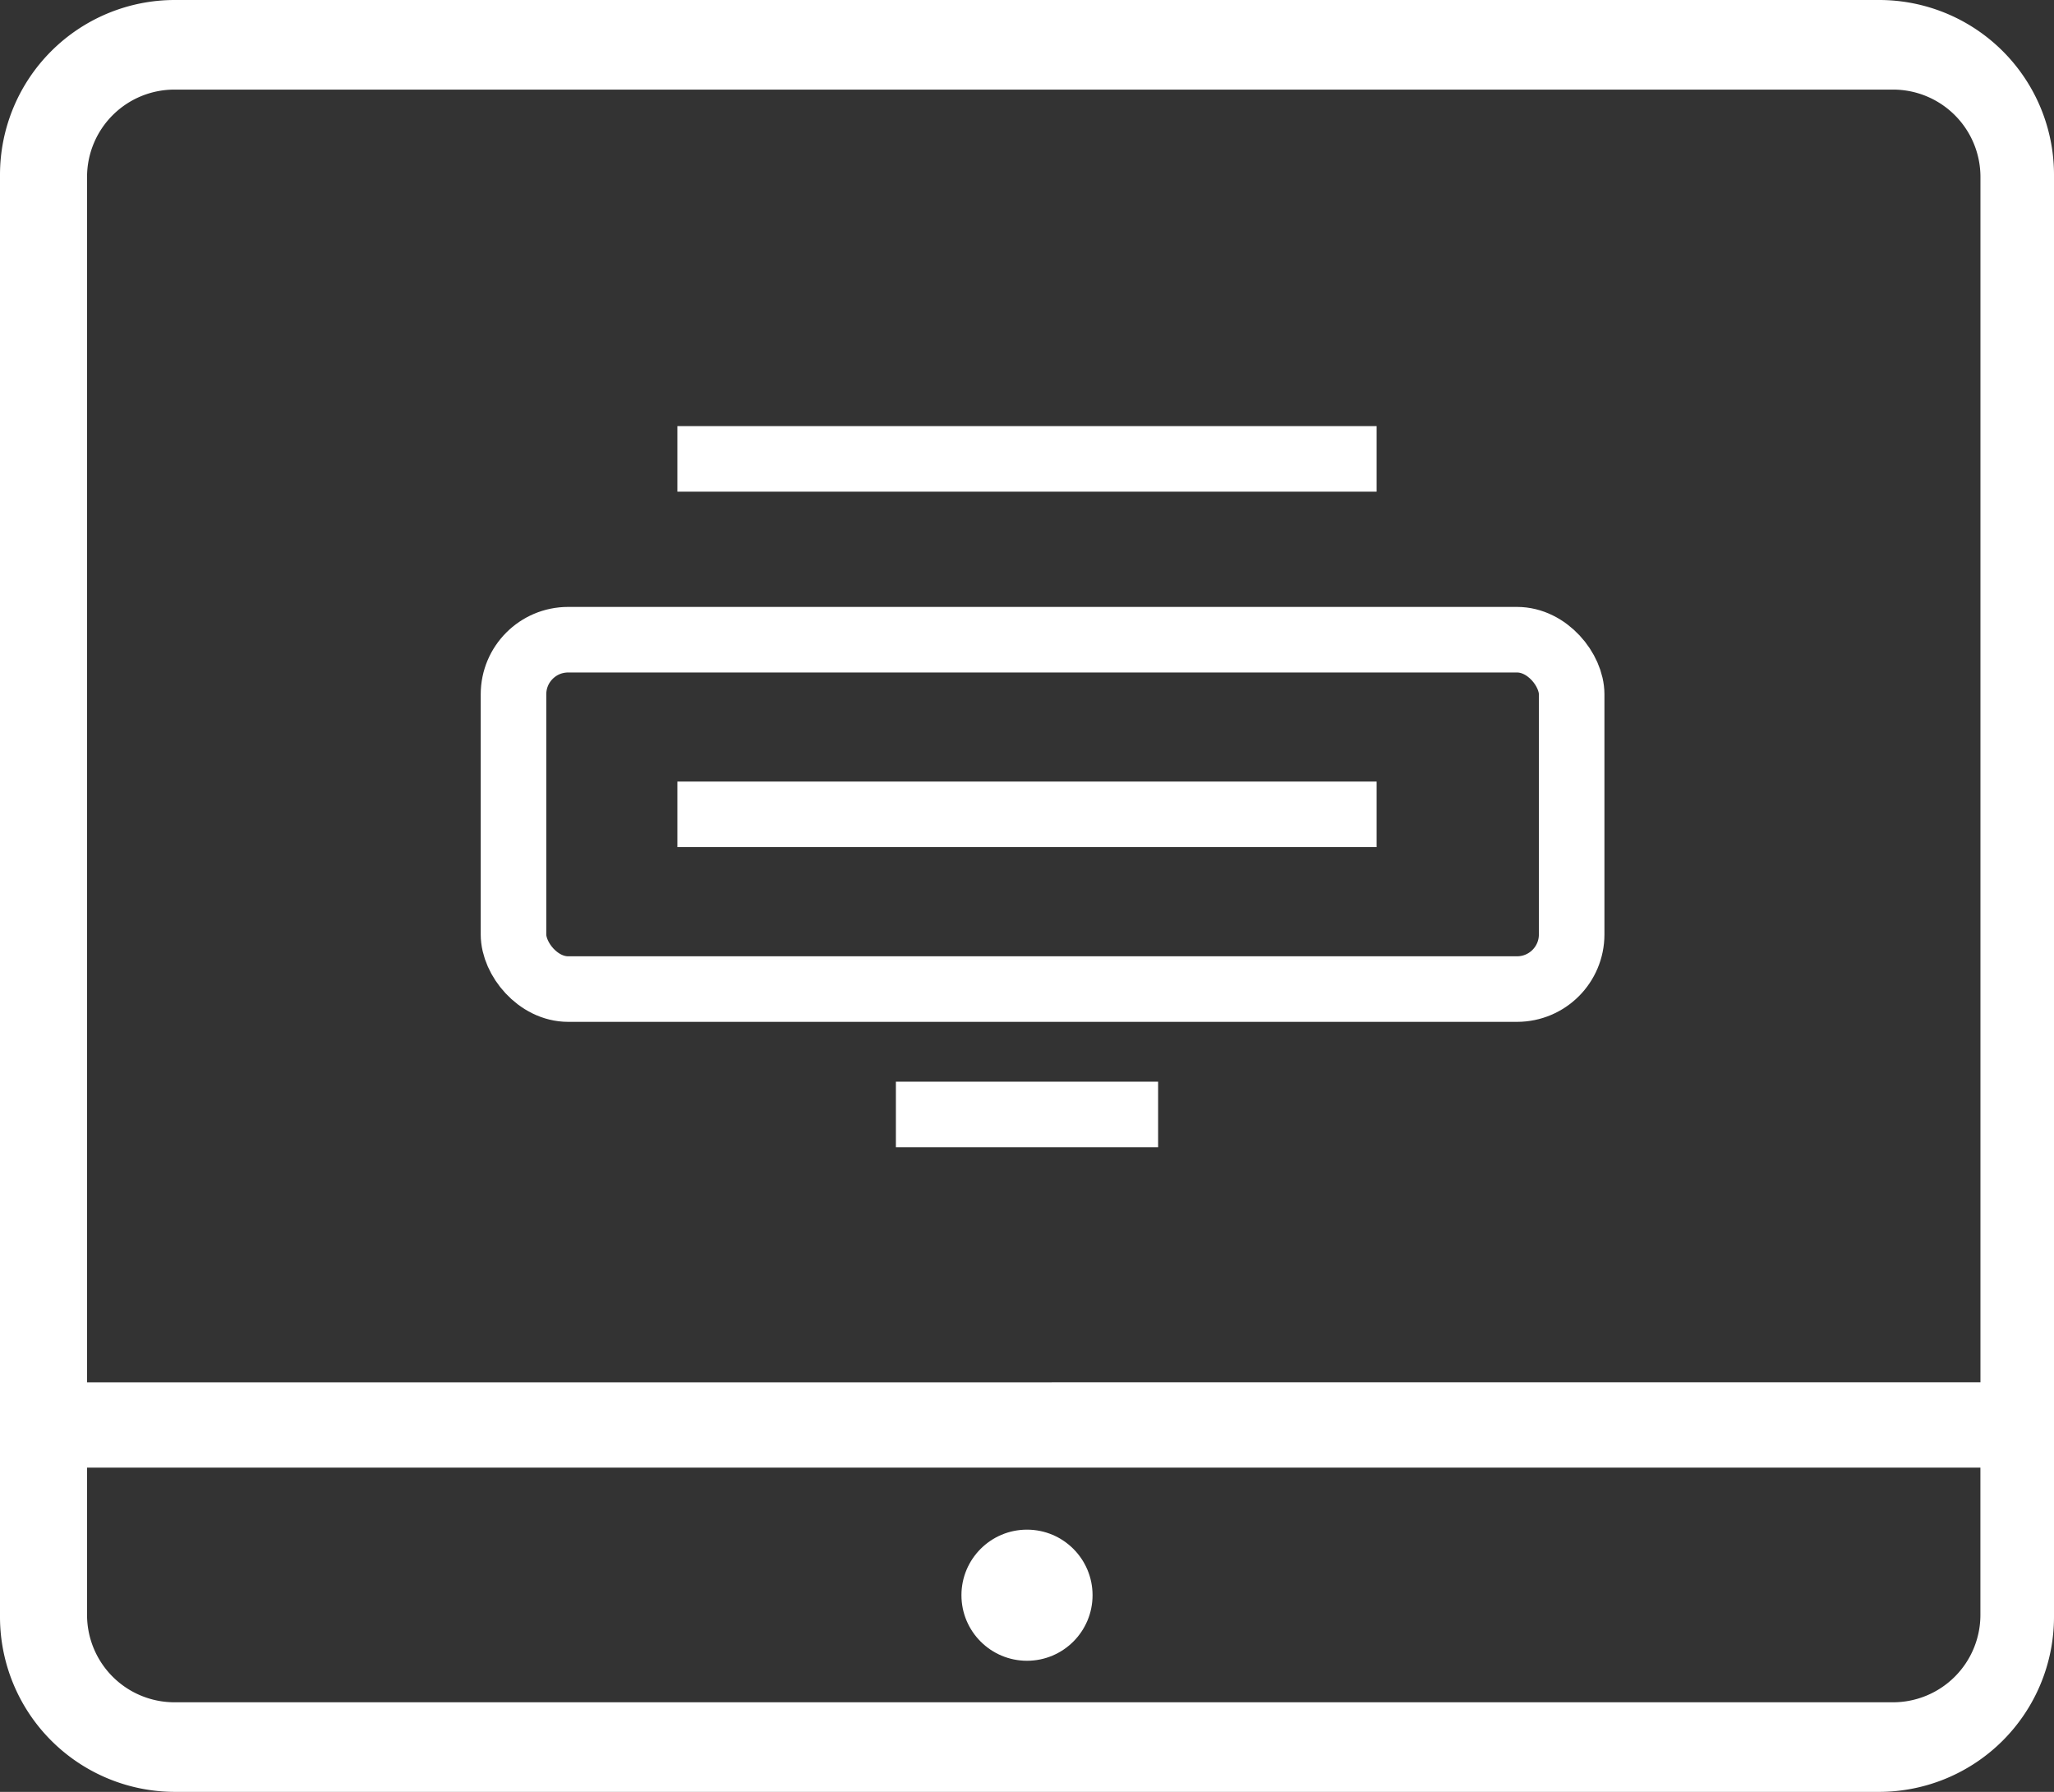
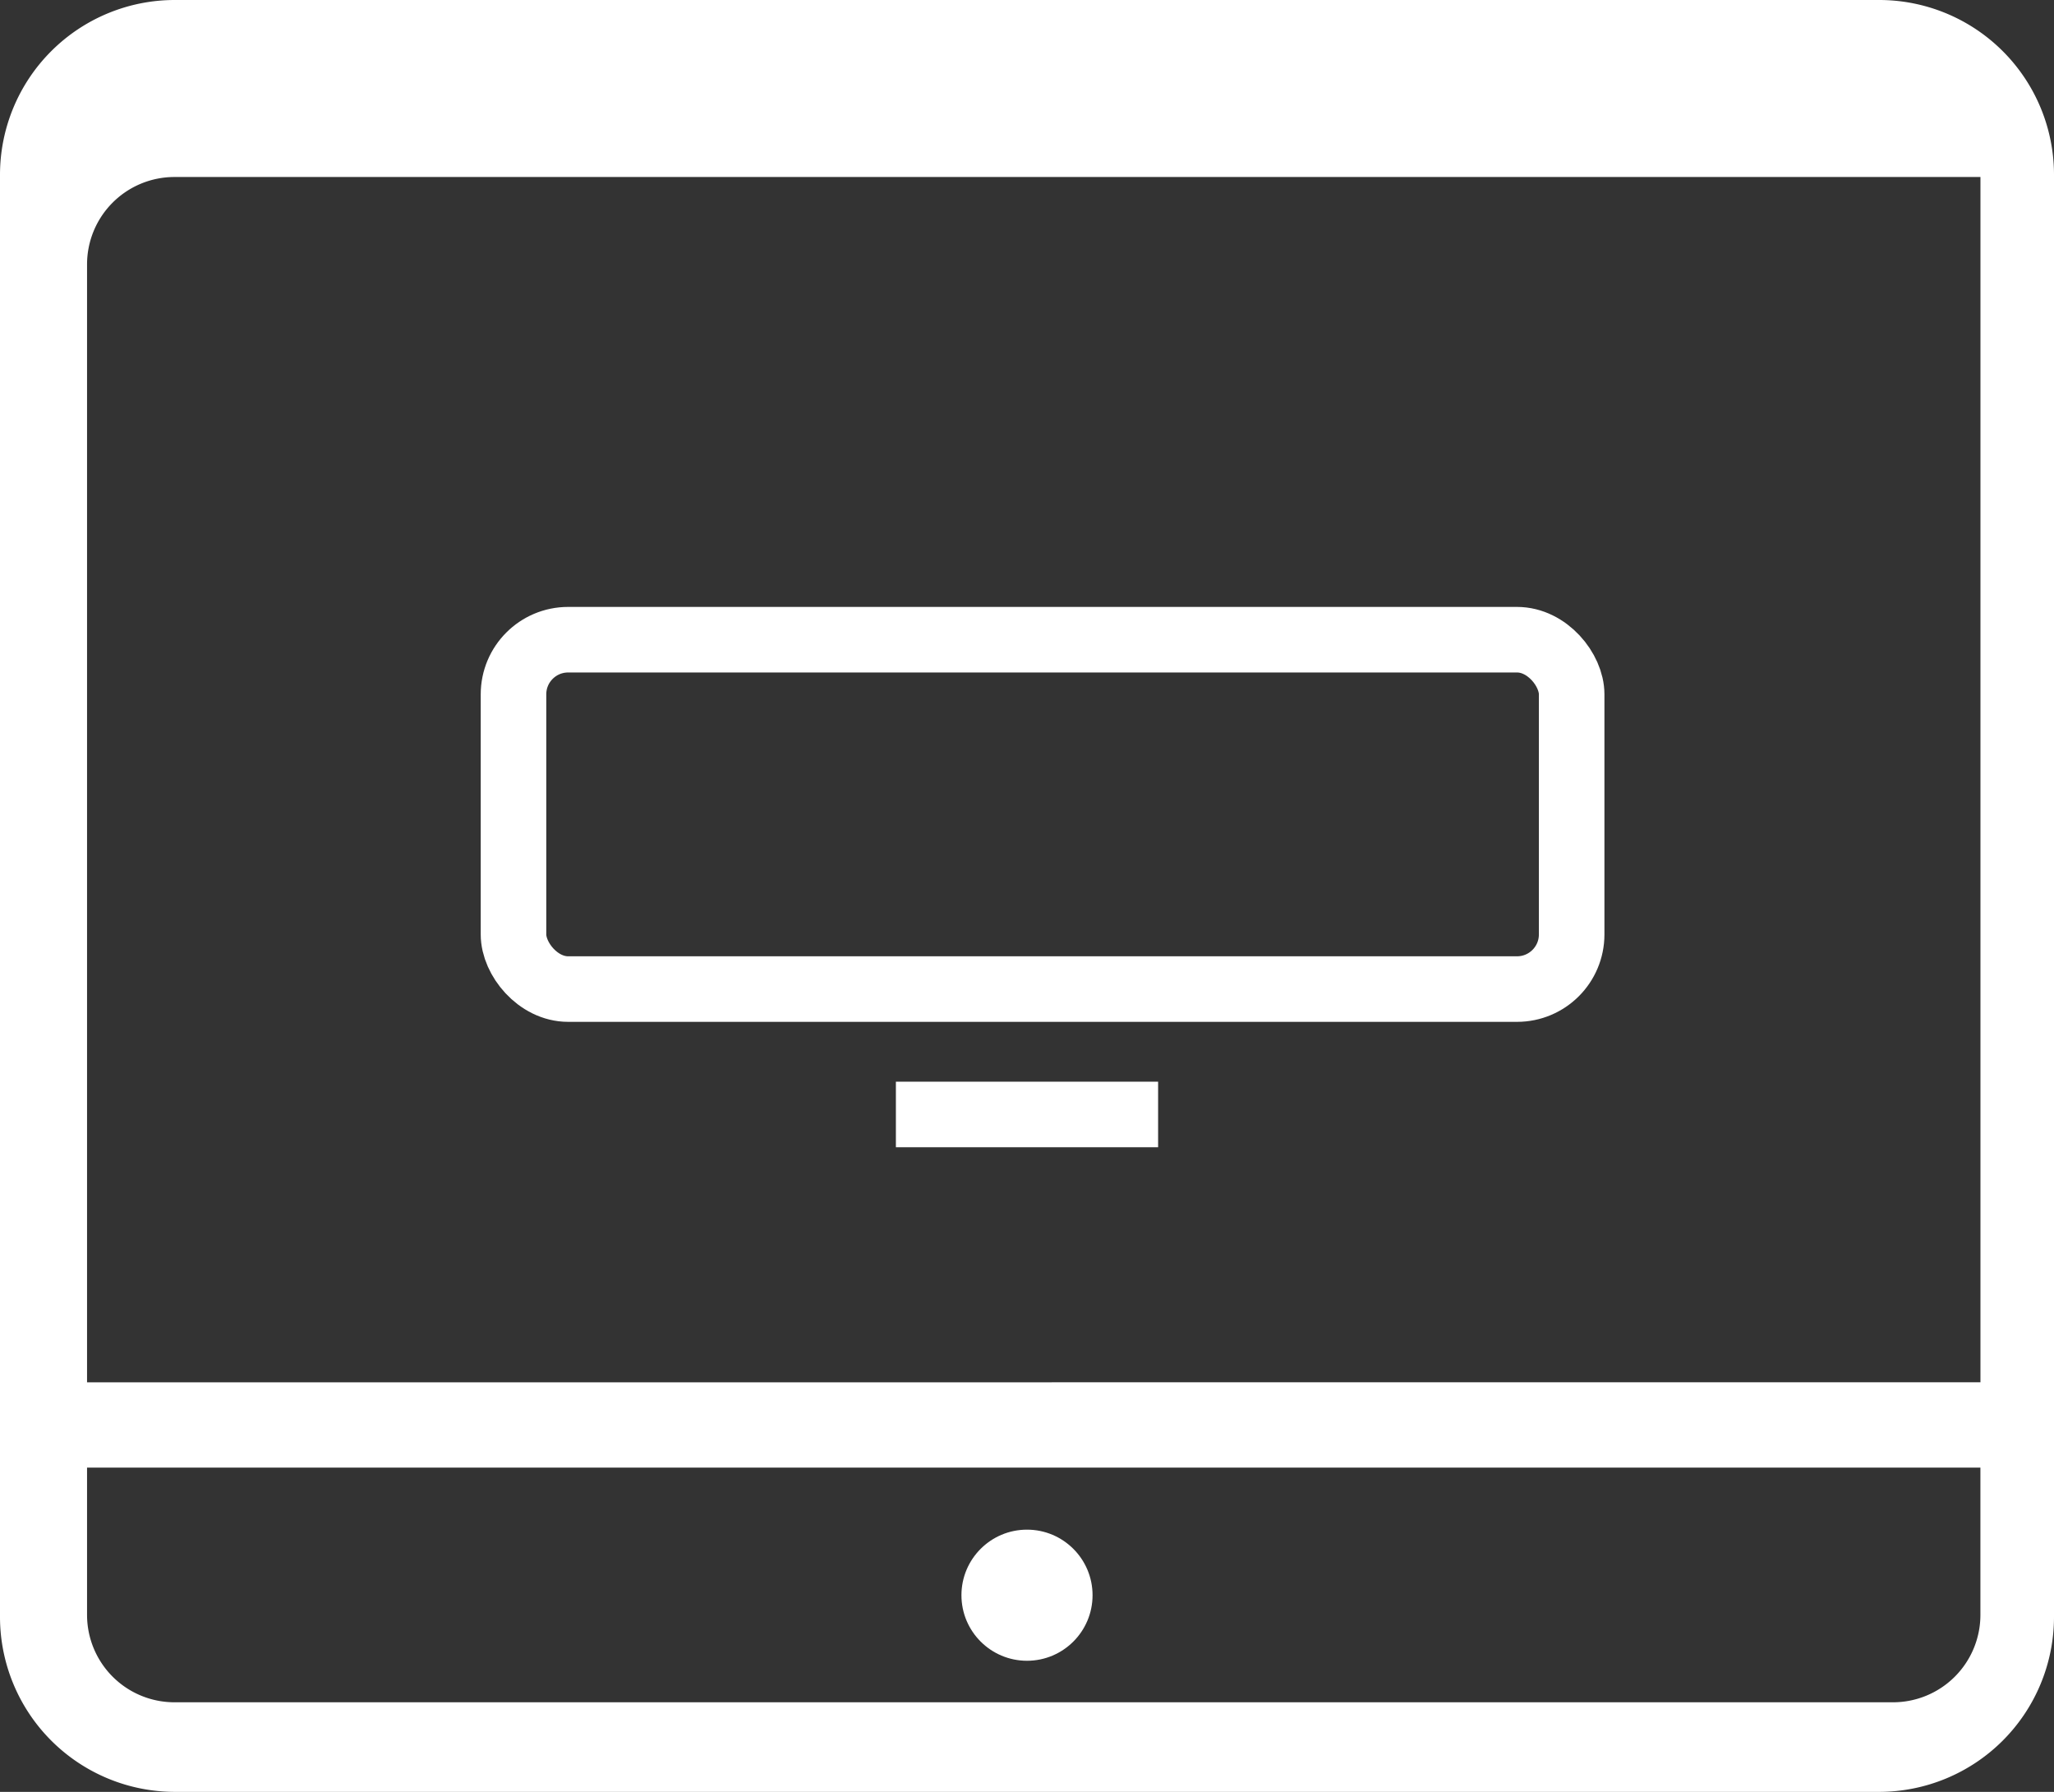
<svg xmlns="http://www.w3.org/2000/svg" width="47" height="41" viewBox="0 0 47 41">
  <rect x="0" y="0" width="47" height="41" fill="#333333" stroke="none" />
  <g id="Group_3498" data-name="Group 3498" transform="translate(-12016 20906)">
-     <path id="Union_34" data-name="Union 34" d="M4,41a4.005,4.005,0,0,1-4-4V4A4,4,0,0,1,4,0H43a4,4,0,0,1,4,4V37a4.005,4.005,0,0,1-4,4ZM1.992,36.95a2,2,0,0,0,2,2H43.316a2,2,0,0,0,2-2v-3.37H1.992Zm43.325-5.322V4.05a2,2,0,0,0-2-2H3.992a2,2,0,0,0-2,2V31.629Z" transform="translate(12016 -20906)" fill="#fff" />
+     <path id="Union_34" data-name="Union 34" d="M4,41a4.005,4.005,0,0,1-4-4V4A4,4,0,0,1,4,0H43a4,4,0,0,1,4,4V37a4.005,4.005,0,0,1-4,4ZM1.992,36.95a2,2,0,0,0,2,2H43.316a2,2,0,0,0,2-2v-3.37H1.992Zm43.325-5.322V4.05H3.992a2,2,0,0,0-2,2V31.629Z" transform="translate(12016 -20906)" fill="#fff" />
    <circle id="Ellipse_197" data-name="Ellipse 197" cx="1.5" cy="1.5" r="1.5" transform="translate(12038 -20871)" fill="#fff" />
    <g id="Rectangle_1934" data-name="Rectangle 1934" transform="translate(12027 -20892.113)" fill="none" stroke="#fff" stroke-width="1.5">
-       <rect width="25.713" height="9.494" rx="2" stroke="none" />
      <rect x="0.75" y="0.75" width="24.213" height="7.994" rx="1.25" fill="none" />
    </g>
-     <line id="Line_3942" data-name="Line 3942" x2="16" transform="translate(12031.5 -20895.5)" fill="none" stroke="#fff" stroke-width="1.5" />
    <line id="Line_3943" data-name="Line 3943" x2="6" transform="translate(12036.5 -20880.5)" fill="none" stroke="#fff" stroke-width="1.5" />
-     <line id="Line_3944" data-name="Line 3944" x2="16" transform="translate(12031.5 -20887.367)" fill="none" stroke="#fff" stroke-width="1.5" />
  </g>
</svg>